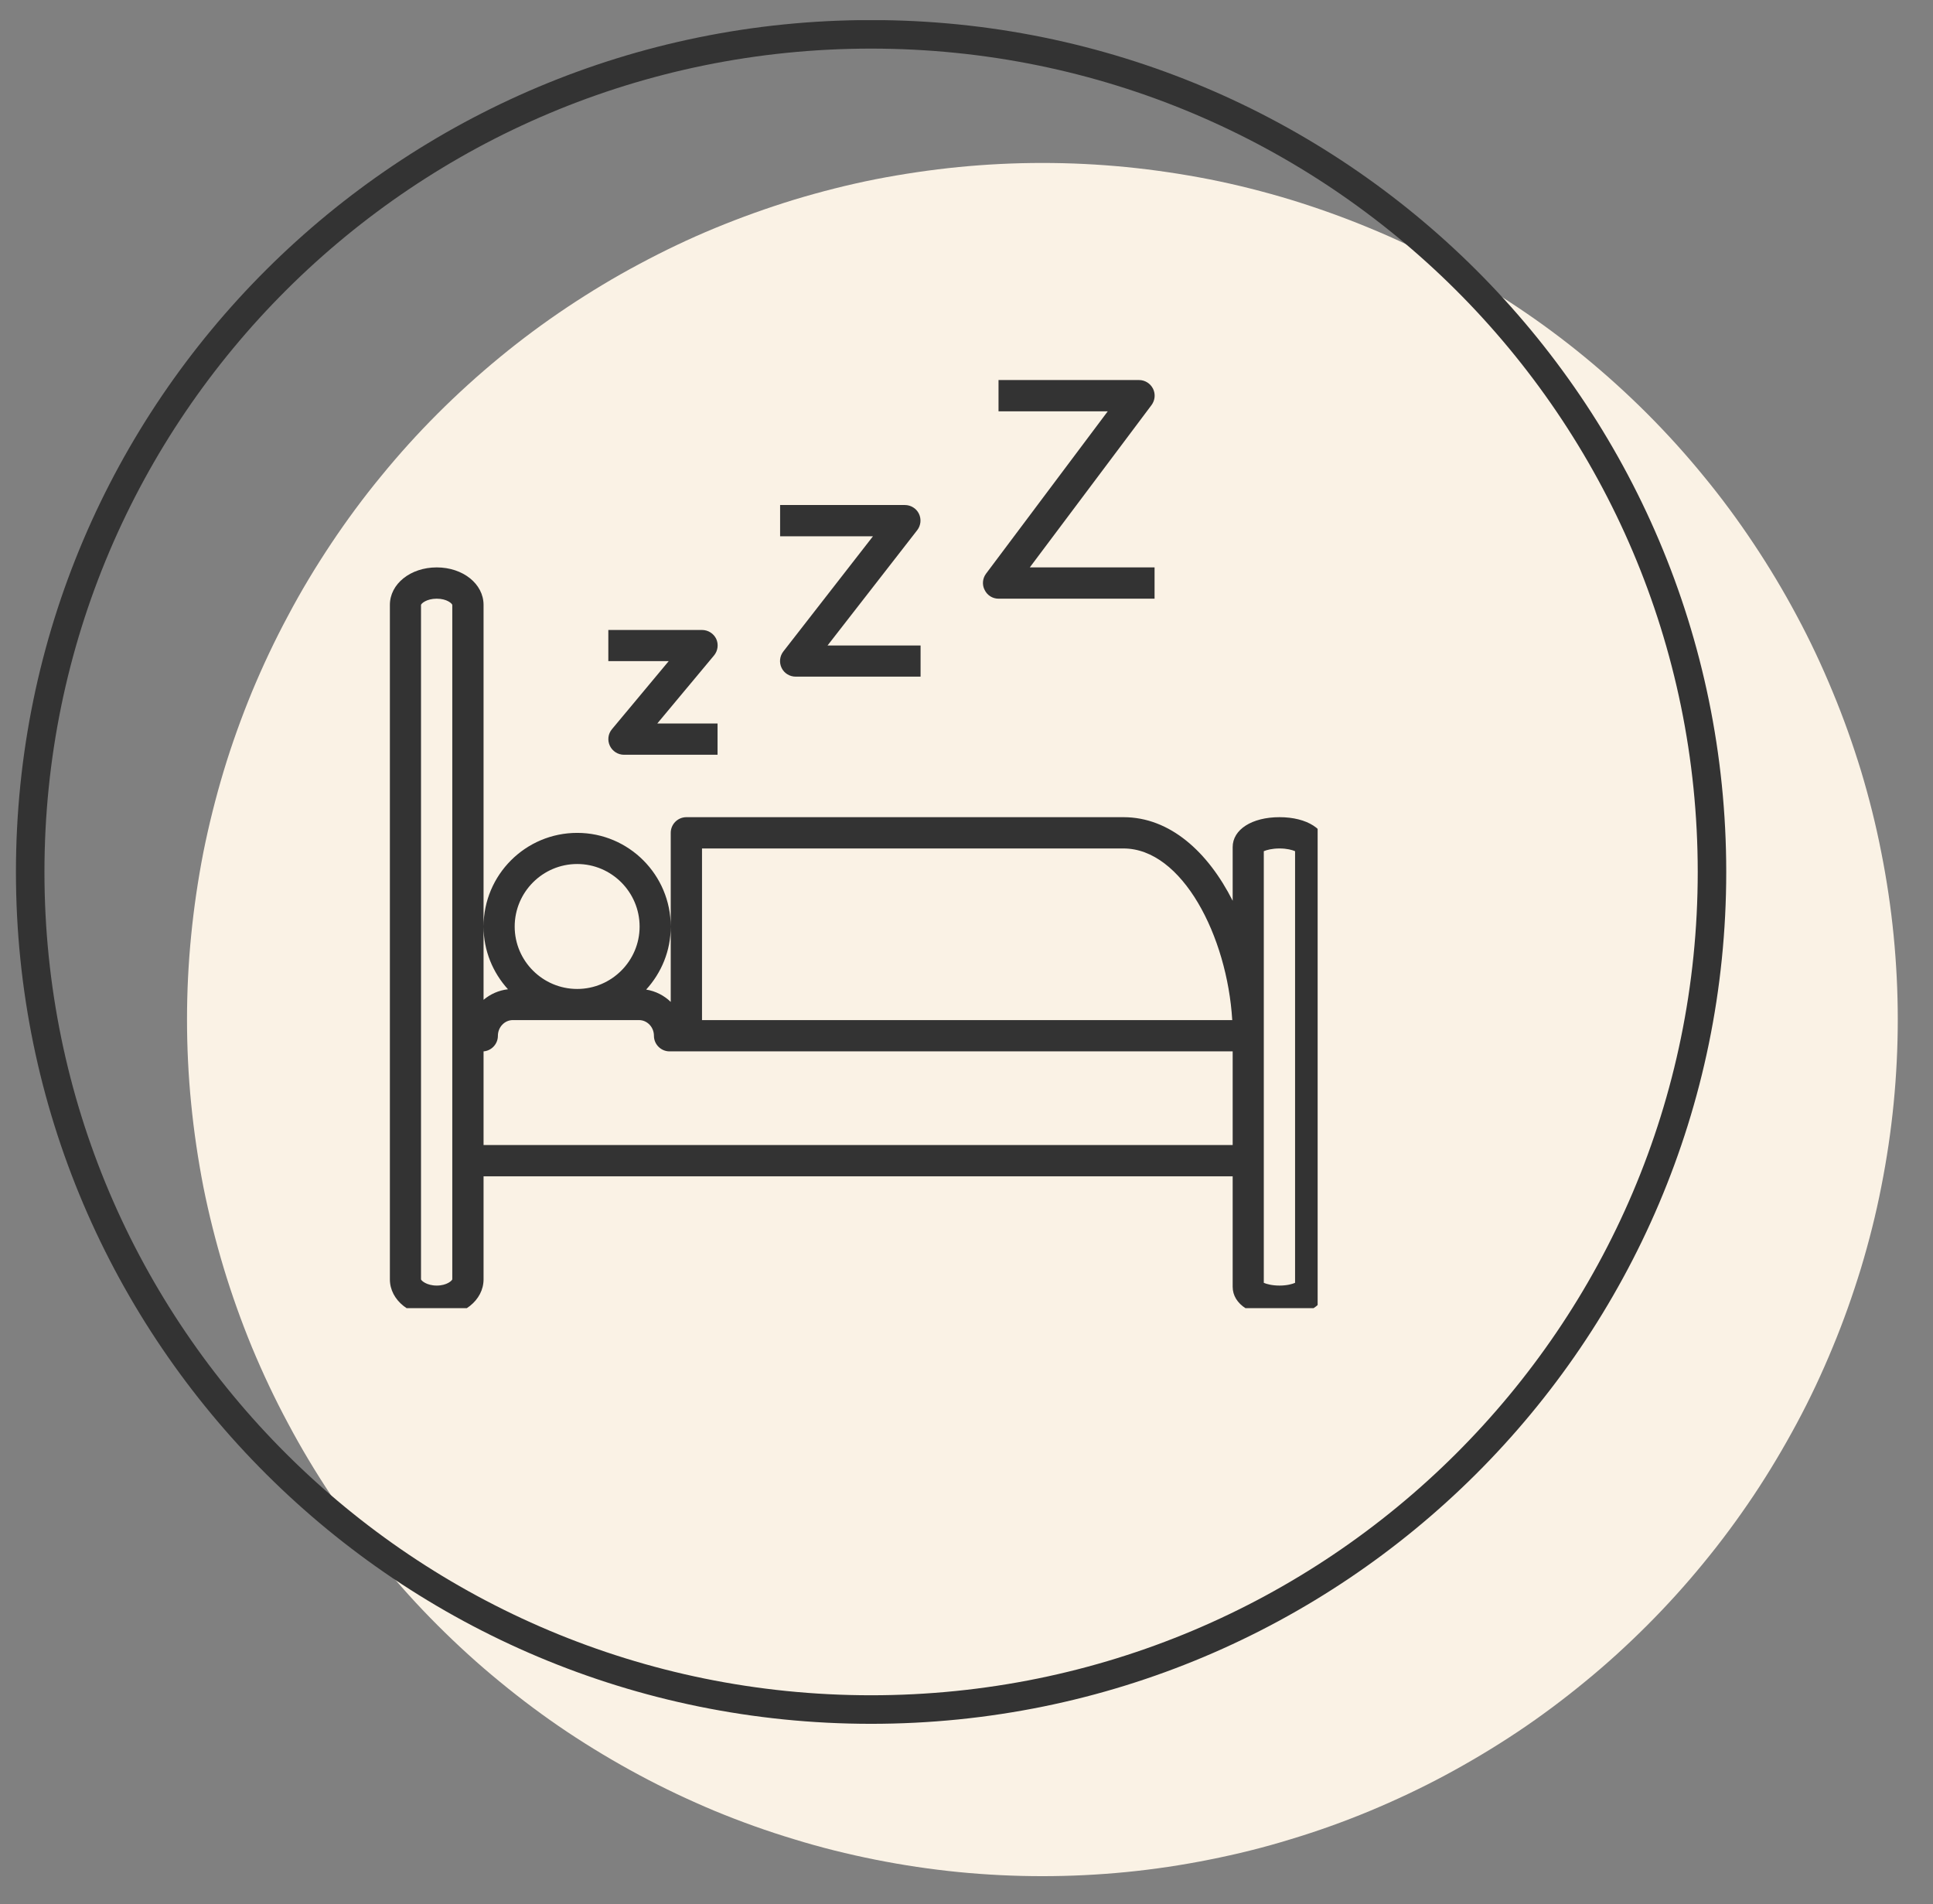
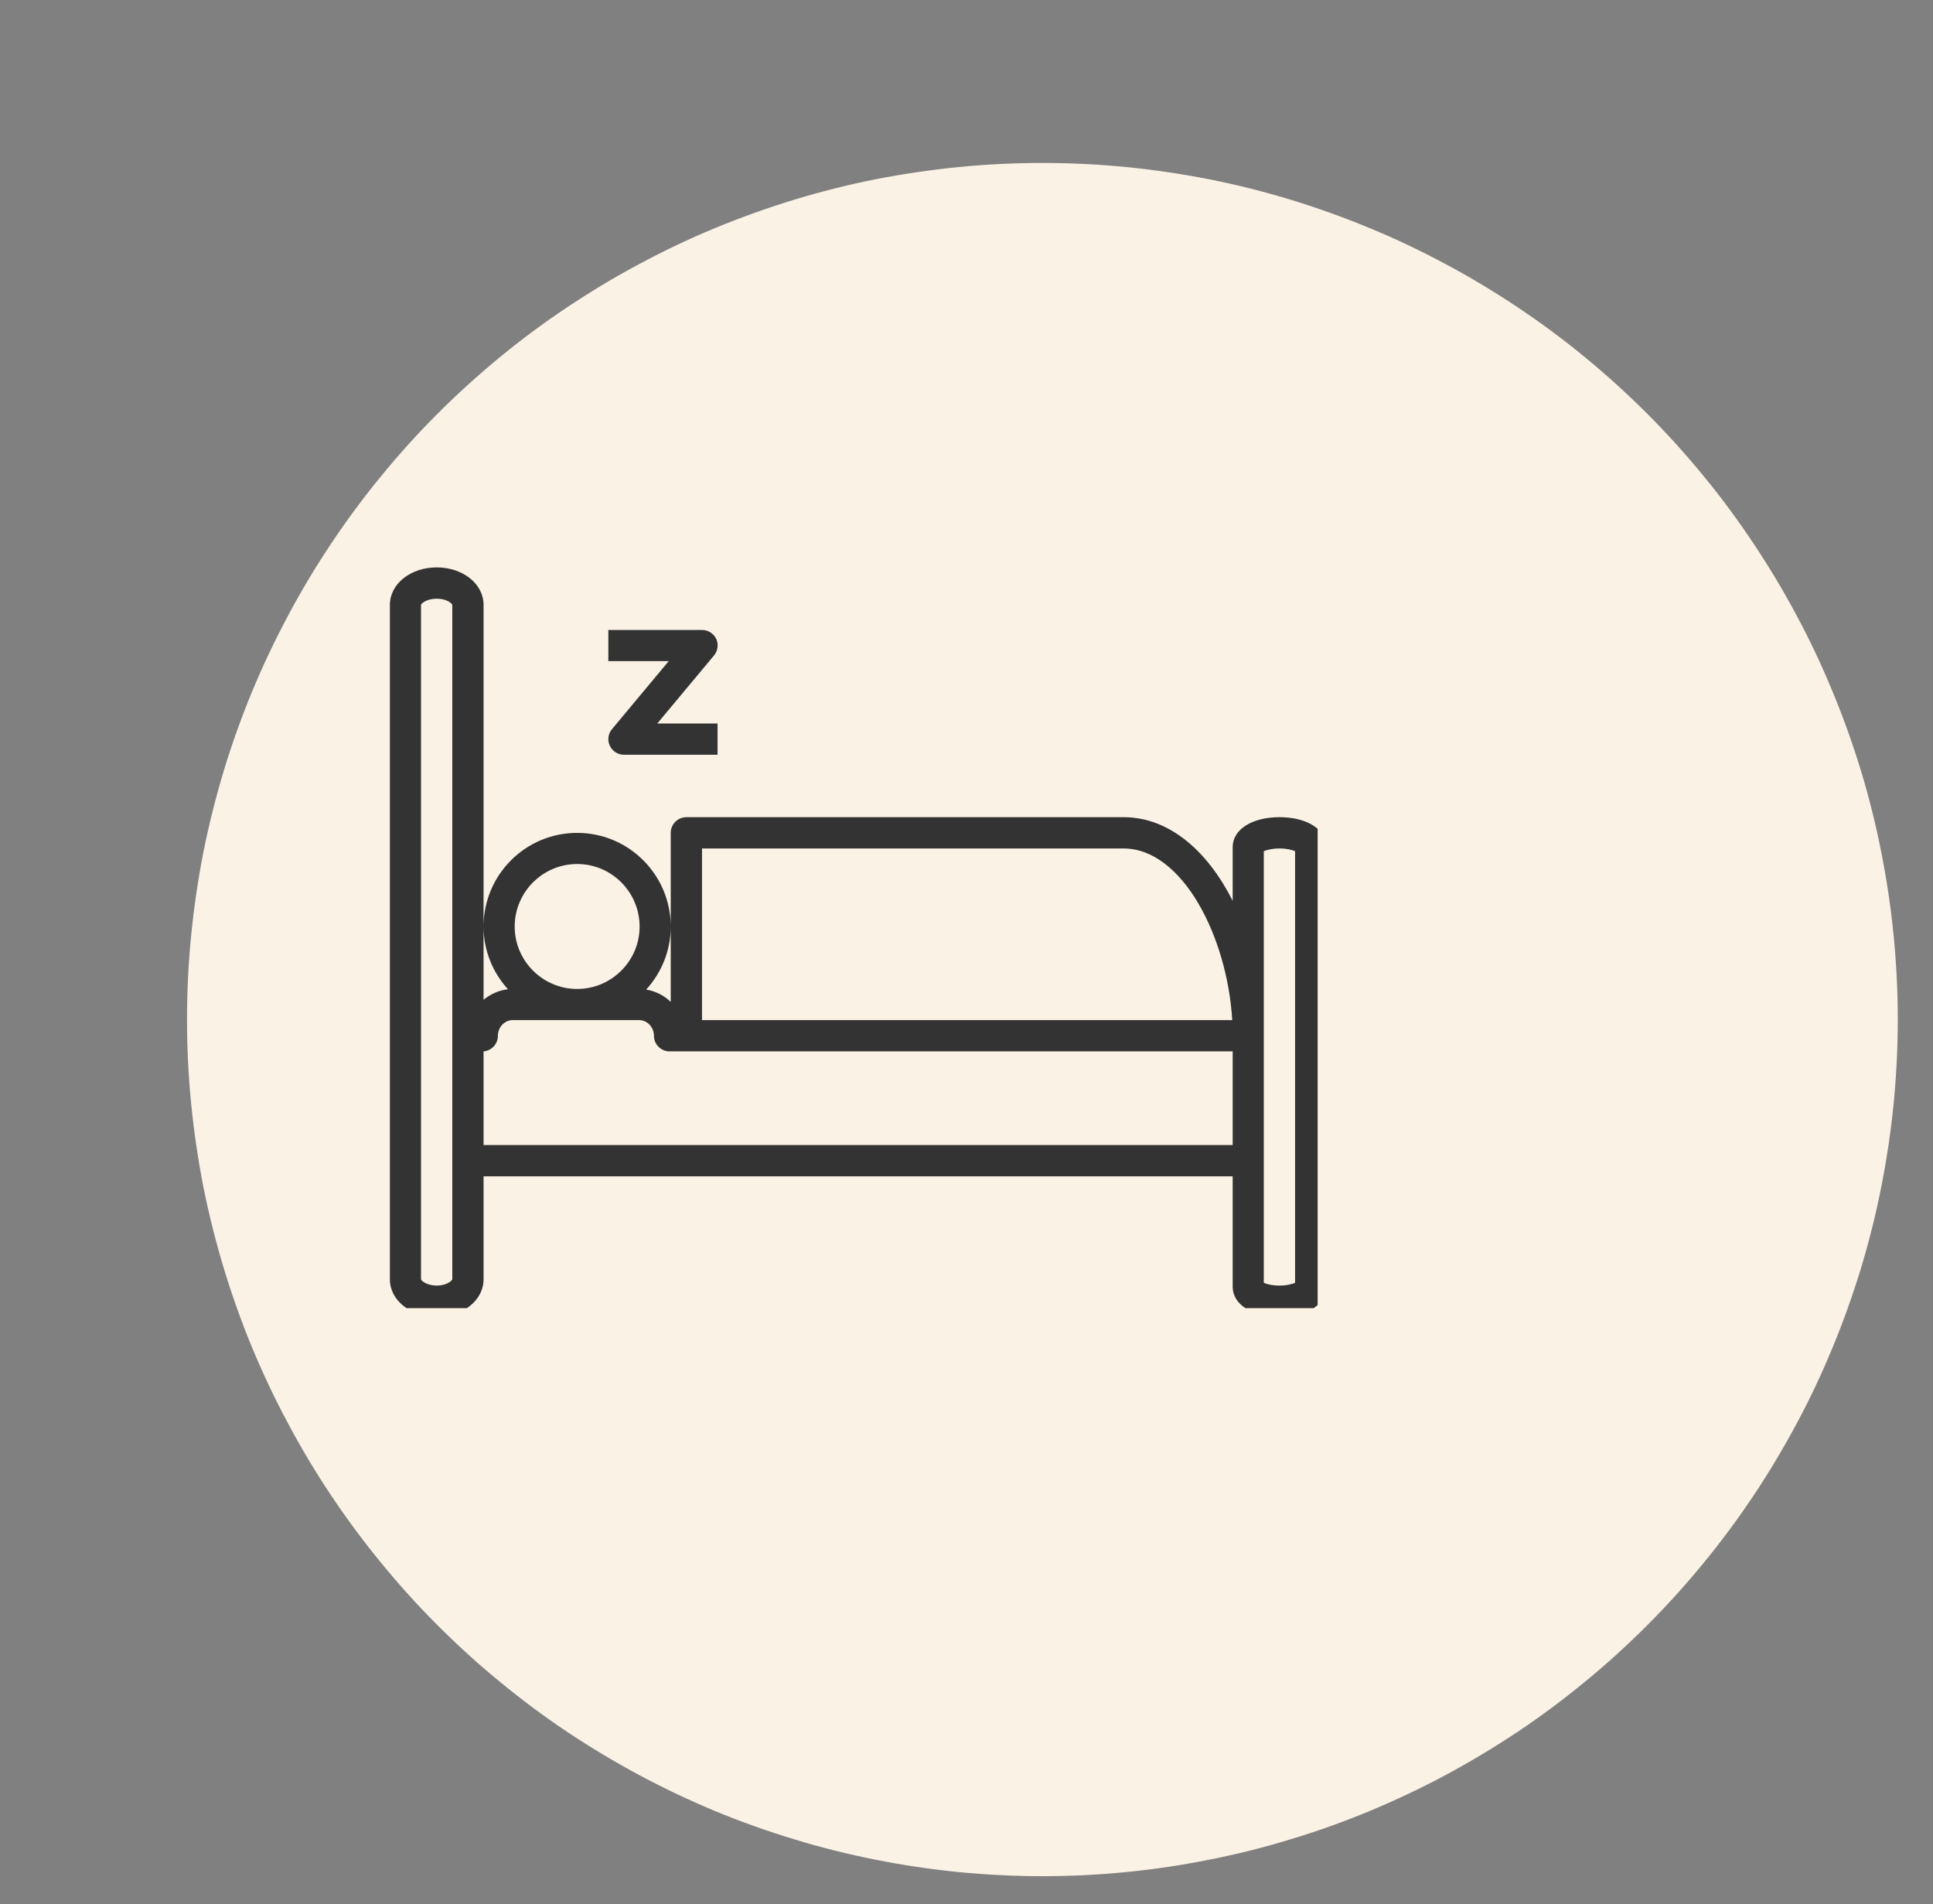
<svg xmlns="http://www.w3.org/2000/svg" width="66" zoomAndPan="magnify" viewBox="0 0 49.5 48.75" height="65" preserveAspectRatio="xMidYMid meet" version="1.0">
  <rect x="0" y="0" width="49.5" height="48.75" fill="#808080" stroke="none" />
  <defs>
    <clipPath id="b87c2b0f13">
      <path d="M 4 4 L 48.633 4 L 48.633 48.035 L 4 48.035 Z M 4 4 " clip-rule="nonzero" />
    </clipPath>
    <clipPath id="7911e2870e">
      <path d="M 0.371 0.516 L 48 0.516 L 48 48 L 0.371 48 Z M 0.371 0.516 " clip-rule="nonzero" />
    </clipPath>
    <clipPath id="4ce7613810">
-       <path d="M 9.984 14 L 33.742 14 L 33.742 33.492 L 9.984 33.492 Z M 9.984 14 " clip-rule="nonzero" />
+       <path d="M 9.984 14 L 33.742 14 L 33.742 33.492 L 9.984 33.492 Z " clip-rule="nonzero" />
    </clipPath>
    <clipPath id="73378f75b8">
-       <path d="M 25 9.73 L 30 9.73 L 30 16 L 25 16 Z M 25 9.73 " clip-rule="nonzero" />
-     </clipPath>
+       </clipPath>
  </defs>
  <g clip-path="url(#b87c2b0f13)">
    <path fill="#faf2e5" d="M 48.598 26.102 C 48.598 26.82 48.562 27.539 48.492 28.254 C 48.422 28.969 48.316 29.676 48.176 30.383 C 48.039 31.086 47.863 31.781 47.656 32.469 C 47.445 33.156 47.207 33.832 46.93 34.496 C 46.656 35.16 46.352 35.809 46.012 36.441 C 45.672 37.074 45.305 37.691 44.906 38.289 C 44.508 38.883 44.082 39.461 43.625 40.016 C 43.172 40.57 42.691 41.102 42.184 41.609 C 41.676 42.117 41.145 42.602 40.59 43.055 C 40.035 43.512 39.461 43.941 38.863 44.34 C 38.266 44.738 37.652 45.105 37.02 45.445 C 36.387 45.785 35.738 46.09 35.074 46.367 C 34.414 46.641 33.738 46.883 33.051 47.09 C 32.367 47.301 31.672 47.473 30.965 47.613 C 30.262 47.754 29.555 47.859 28.84 47.93 C 28.125 48 27.41 48.035 26.691 48.035 C 25.977 48.035 25.262 48 24.547 47.93 C 23.832 47.859 23.125 47.754 22.418 47.613 C 21.715 47.473 21.02 47.301 20.336 47.09 C 19.648 46.883 18.973 46.641 18.309 46.367 C 17.648 46.09 17 45.785 16.367 45.445 C 15.734 45.105 15.121 44.738 14.523 44.34 C 13.926 43.941 13.352 43.512 12.797 43.055 C 12.242 42.602 11.711 42.117 11.203 41.609 C 10.695 41.102 10.215 40.57 9.762 40.016 C 9.305 39.461 8.879 38.883 8.48 38.289 C 8.082 37.691 7.711 37.074 7.375 36.441 C 7.035 35.809 6.73 35.16 6.453 34.496 C 6.18 33.832 5.938 33.156 5.73 32.469 C 5.523 31.781 5.348 31.086 5.207 30.383 C 5.07 29.676 4.965 28.969 4.895 28.254 C 4.824 27.539 4.789 26.82 4.789 26.102 C 4.789 25.383 4.824 24.668 4.895 23.953 C 4.965 23.238 5.07 22.527 5.207 21.824 C 5.348 21.121 5.523 20.422 5.73 19.734 C 5.938 19.047 6.18 18.375 6.453 17.711 C 6.73 17.047 7.035 16.398 7.375 15.766 C 7.711 15.129 8.082 14.516 8.48 13.918 C 8.879 13.32 9.305 12.742 9.762 12.188 C 10.215 11.633 10.695 11.102 11.203 10.594 C 11.711 10.086 12.242 9.605 12.797 9.148 C 13.352 8.691 13.926 8.266 14.523 7.867 C 15.121 7.469 15.734 7.098 16.367 6.762 C 17 6.422 17.648 6.113 18.309 5.84 C 18.973 5.566 19.648 5.324 20.336 5.113 C 21.02 4.906 21.715 4.73 22.418 4.59 C 23.125 4.453 23.832 4.348 24.547 4.277 C 25.262 4.207 25.977 4.172 26.691 4.172 C 27.41 4.172 28.125 4.207 28.84 4.277 C 29.555 4.348 30.262 4.453 30.965 4.59 C 31.672 4.73 32.367 4.906 33.051 5.113 C 33.738 5.324 34.414 5.566 35.074 5.84 C 35.738 6.113 36.387 6.422 37.02 6.762 C 37.652 7.098 38.266 7.469 38.863 7.867 C 39.461 8.266 40.035 8.691 40.59 9.148 C 41.145 9.605 41.676 10.086 42.184 10.594 C 42.691 11.102 43.172 11.633 43.625 12.188 C 44.082 12.742 44.508 13.32 44.906 13.918 C 45.305 14.516 45.672 15.129 46.012 15.766 C 46.352 16.398 46.656 17.047 46.93 17.711 C 47.207 18.375 47.445 19.047 47.656 19.734 C 47.863 20.422 48.039 21.121 48.176 21.824 C 48.316 22.527 48.422 23.238 48.492 23.953 C 48.562 24.668 48.598 25.383 48.598 26.102 Z M 48.598 26.102 " fill-opacity="1" fill-rule="nonzero" />
  </g>
  <g clip-path="url(#7911e2870e)">
-     <path stroke-linecap="butt" transform="matrix(0.73, 0, 0, 0.731, 0.406, 0.515)" fill="none" stroke-linejoin="miter" d="M 59.499 29.837 C 59.499 46.032 46.296 59.171 30.001 59.171 C 13.706 59.171 0.503 46.032 0.503 29.837 C 0.503 13.637 13.706 0.498 30.001 0.498 C 46.296 0.498 59.499 13.637 59.499 29.837 Z M 59.499 29.837 " stroke="#333333" stroke-width="1" stroke-opacity="1" stroke-miterlimit="4" />
-   </g>
+     </g>
  <g clip-path="url(#4ce7613810)">
    <path fill="#333333" d="M 32.766 20.922 C 32.059 20.922 31.566 21.238 31.566 21.688 L 31.566 23.062 C 30.934 21.812 29.961 20.922 28.77 20.922 L 17.578 20.922 C 17.355 20.922 17.176 21.102 17.176 21.324 L 17.176 25.652 C 17.008 25.488 16.789 25.375 16.547 25.336 C 16.938 24.906 17.176 24.344 17.176 23.723 C 17.176 22.398 16.102 21.324 14.781 21.324 C 13.457 21.324 12.383 22.398 12.383 23.723 C 12.383 24.34 12.621 24.902 13.008 25.328 C 12.77 25.355 12.555 25.453 12.383 25.598 L 12.383 15.488 C 12.383 14.949 11.855 14.527 11.184 14.527 C 10.512 14.527 9.984 14.949 9.984 15.488 L 9.984 32.754 C 9.984 33.293 10.512 33.711 11.184 33.711 C 11.855 33.711 12.383 33.293 12.383 32.754 L 12.383 30.117 L 31.566 30.117 L 31.566 32.945 C 31.566 33.398 32.059 33.711 32.766 33.711 C 33.473 33.711 33.965 33.398 33.965 32.945 L 33.965 21.688 C 33.965 21.238 33.473 20.922 32.766 20.922 Z M 11.582 32.754 C 11.578 32.785 11.445 32.914 11.184 32.914 C 10.922 32.914 10.785 32.785 10.781 32.754 L 10.781 15.488 C 10.785 15.453 10.922 15.328 11.184 15.328 C 11.445 15.328 11.578 15.453 11.582 15.488 Z M 17.977 21.723 L 28.77 21.723 C 30.273 21.723 31.426 23.969 31.555 26.117 L 17.977 26.117 Z M 14.781 22.121 C 15.66 22.121 16.379 22.84 16.379 23.723 C 16.379 24.602 15.66 25.32 14.781 25.32 C 13.898 25.32 13.18 24.602 13.18 23.723 C 13.18 22.84 13.898 22.121 14.781 22.121 Z M 31.566 29.316 L 12.383 29.316 L 12.383 26.918 C 12.586 26.902 12.75 26.73 12.75 26.52 C 12.75 26.297 12.922 26.117 13.133 26.117 L 16.363 26.117 C 16.574 26.117 16.746 26.297 16.746 26.52 C 16.746 26.738 16.926 26.918 17.145 26.918 L 31.566 26.918 Z M 33.164 32.844 C 33.094 32.875 32.957 32.914 32.766 32.914 C 32.574 32.914 32.434 32.875 32.363 32.844 L 32.363 21.793 C 32.434 21.762 32.574 21.723 32.766 21.723 C 32.957 21.723 33.094 21.762 33.164 21.793 Z M 33.164 32.844 " fill-opacity="1" fill-rule="nonzero" />
  </g>
  <path fill="#333333" d="M 18.34 16.355 C 18.273 16.219 18.133 16.129 17.977 16.129 L 15.578 16.129 L 15.578 16.926 L 17.125 16.926 L 15.672 18.668 C 15.57 18.789 15.551 18.953 15.617 19.094 C 15.684 19.234 15.824 19.324 15.98 19.324 L 18.375 19.324 L 18.375 18.523 L 16.832 18.523 L 18.285 16.781 C 18.383 16.664 18.406 16.496 18.34 16.355 Z M 18.34 16.355 " fill-opacity="1" fill-rule="nonzero" />
-   <path fill="#333333" d="M 23.531 13.152 C 23.465 13.016 23.324 12.93 23.172 12.93 L 19.977 12.93 L 19.977 13.73 L 22.355 13.73 L 20.059 16.68 C 19.965 16.801 19.949 16.965 20.016 17.102 C 20.082 17.238 20.223 17.324 20.375 17.324 L 23.574 17.324 L 23.574 16.527 L 21.191 16.527 L 23.488 13.574 C 23.582 13.453 23.598 13.289 23.531 13.152 Z M 23.531 13.152 " fill-opacity="1" fill-rule="nonzero" />
  <g clip-path="url(#73378f75b8)">
    <path fill="#333333" d="M 25.215 15.105 C 25.281 15.242 25.418 15.328 25.57 15.328 L 29.566 15.328 L 29.566 14.527 L 26.371 14.527 L 29.488 10.371 C 29.578 10.25 29.594 10.09 29.527 9.953 C 29.457 9.816 29.32 9.73 29.168 9.73 L 25.57 9.73 L 25.57 10.531 L 28.367 10.531 L 25.25 14.688 C 25.16 14.809 25.145 14.973 25.215 15.105 Z M 25.215 15.105 " fill-opacity="1" fill-rule="nonzero" />
  </g>
</svg>